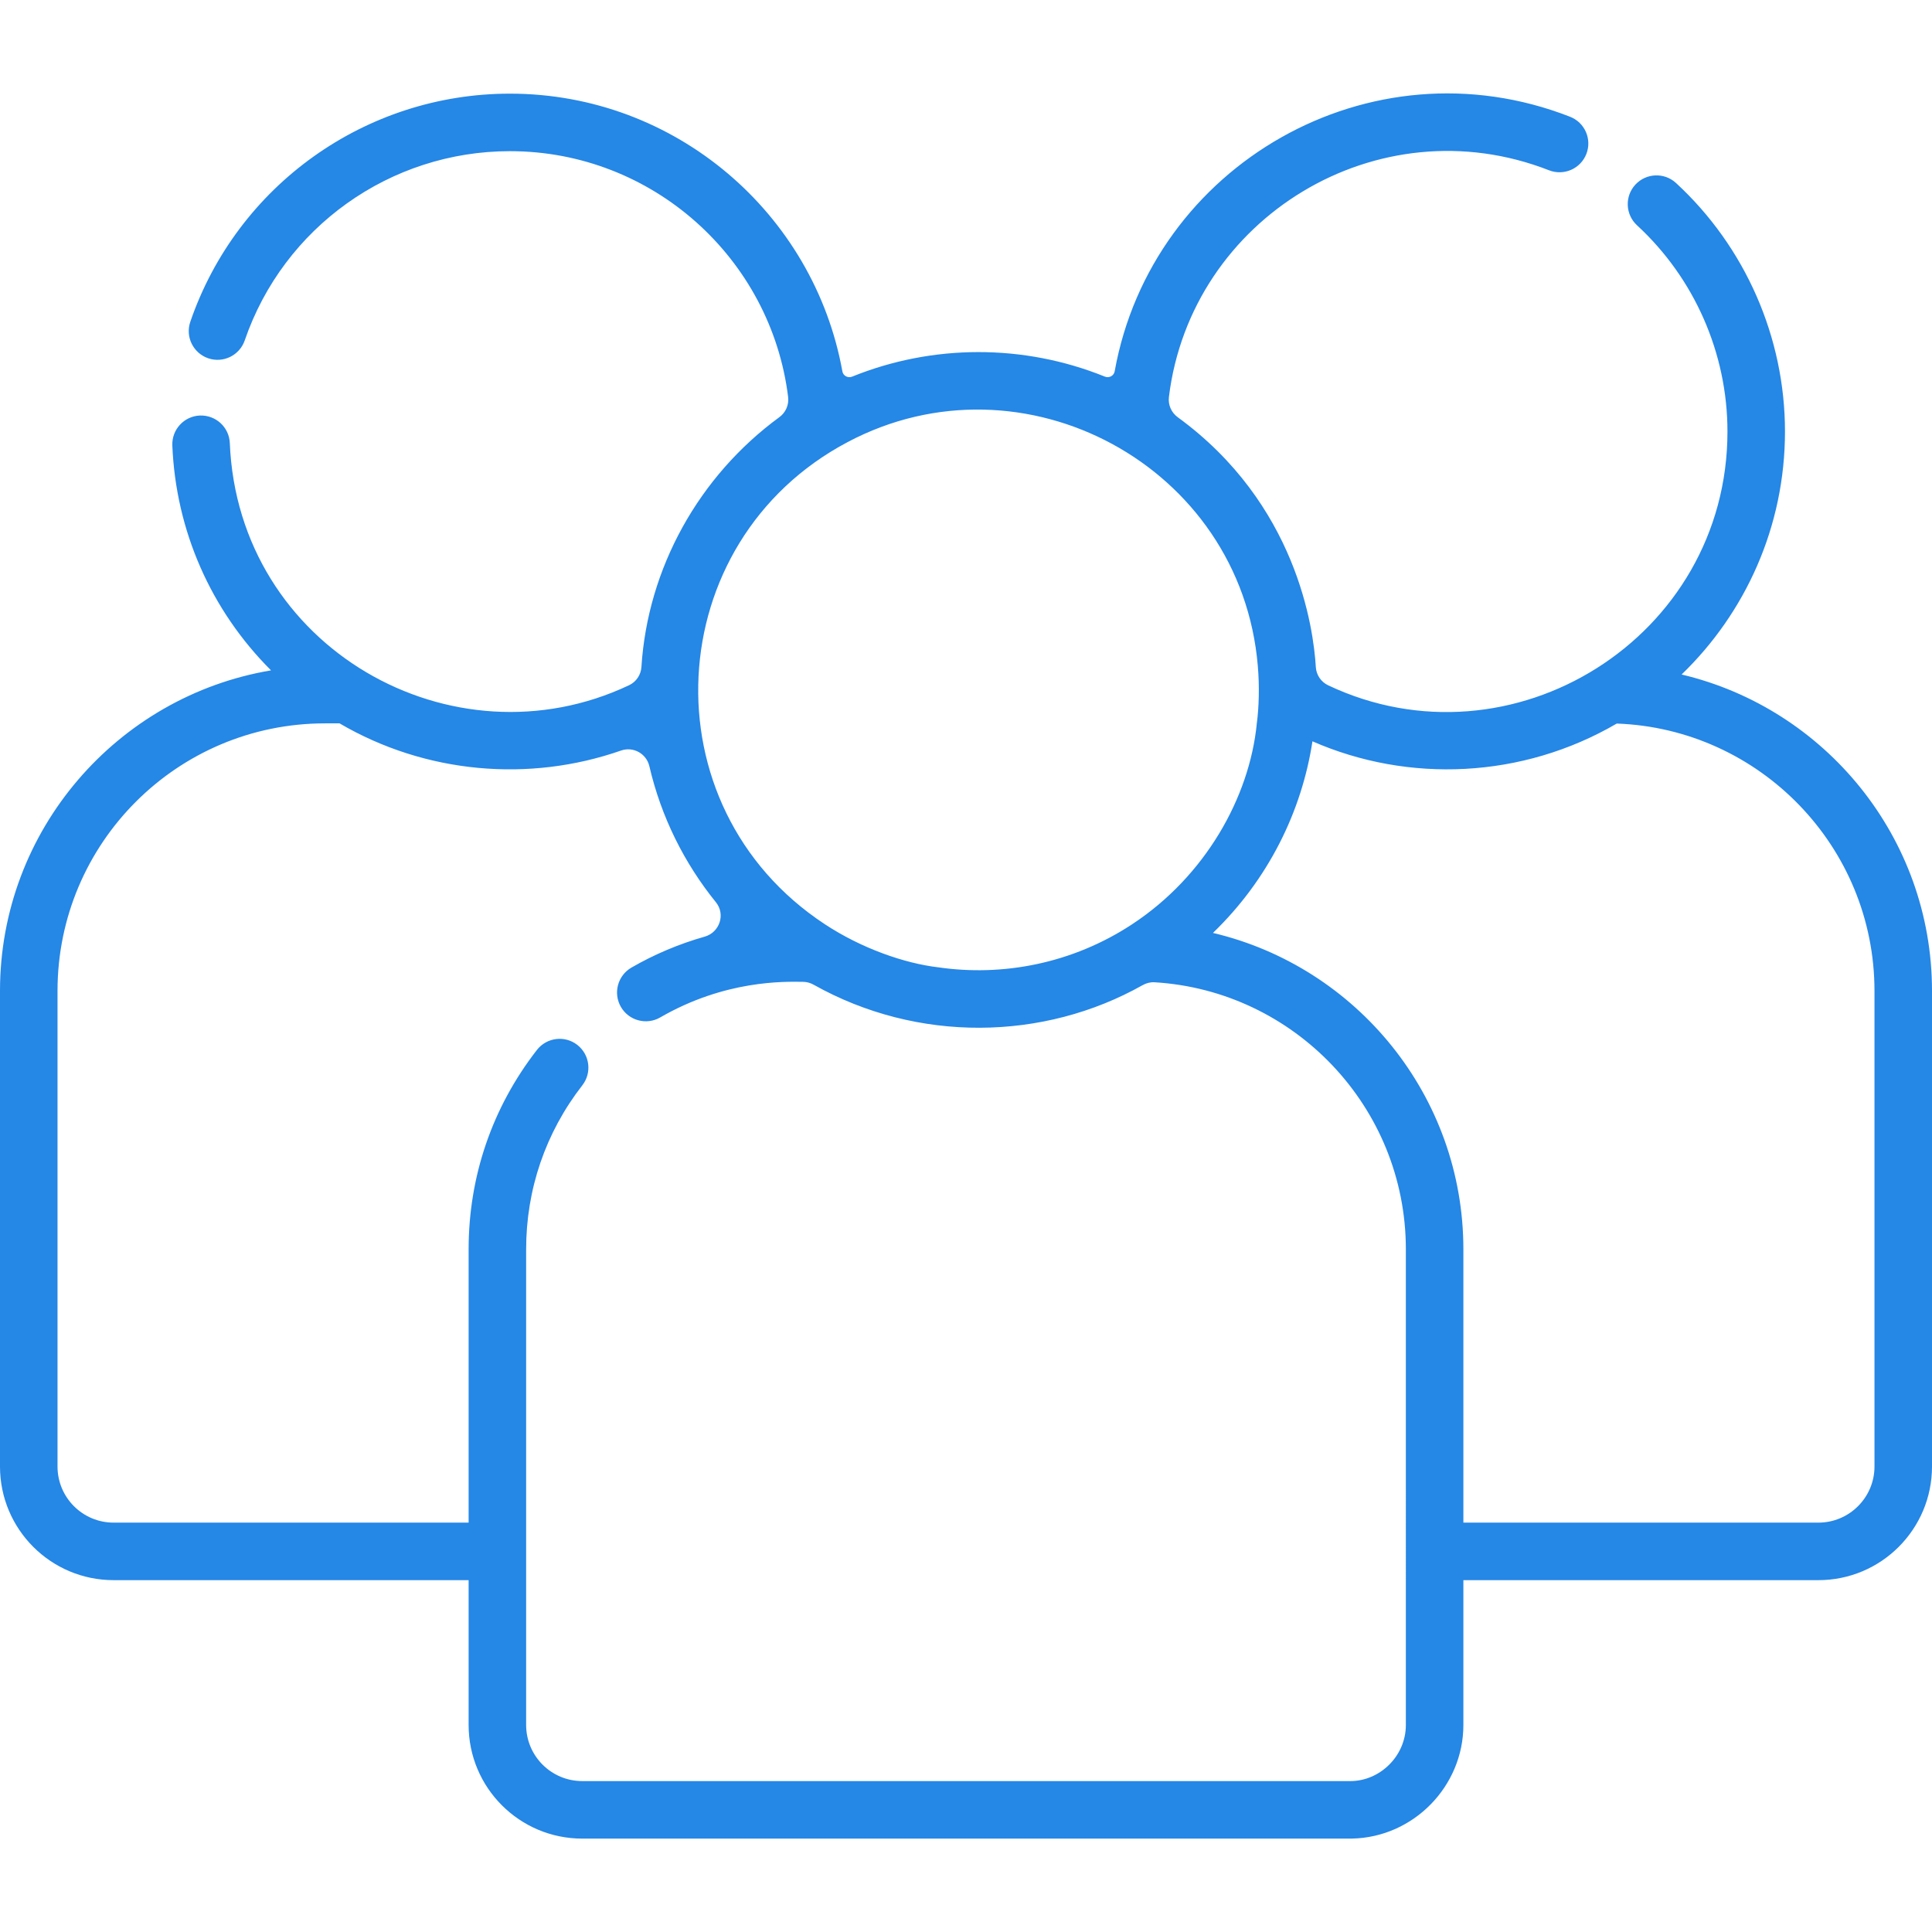
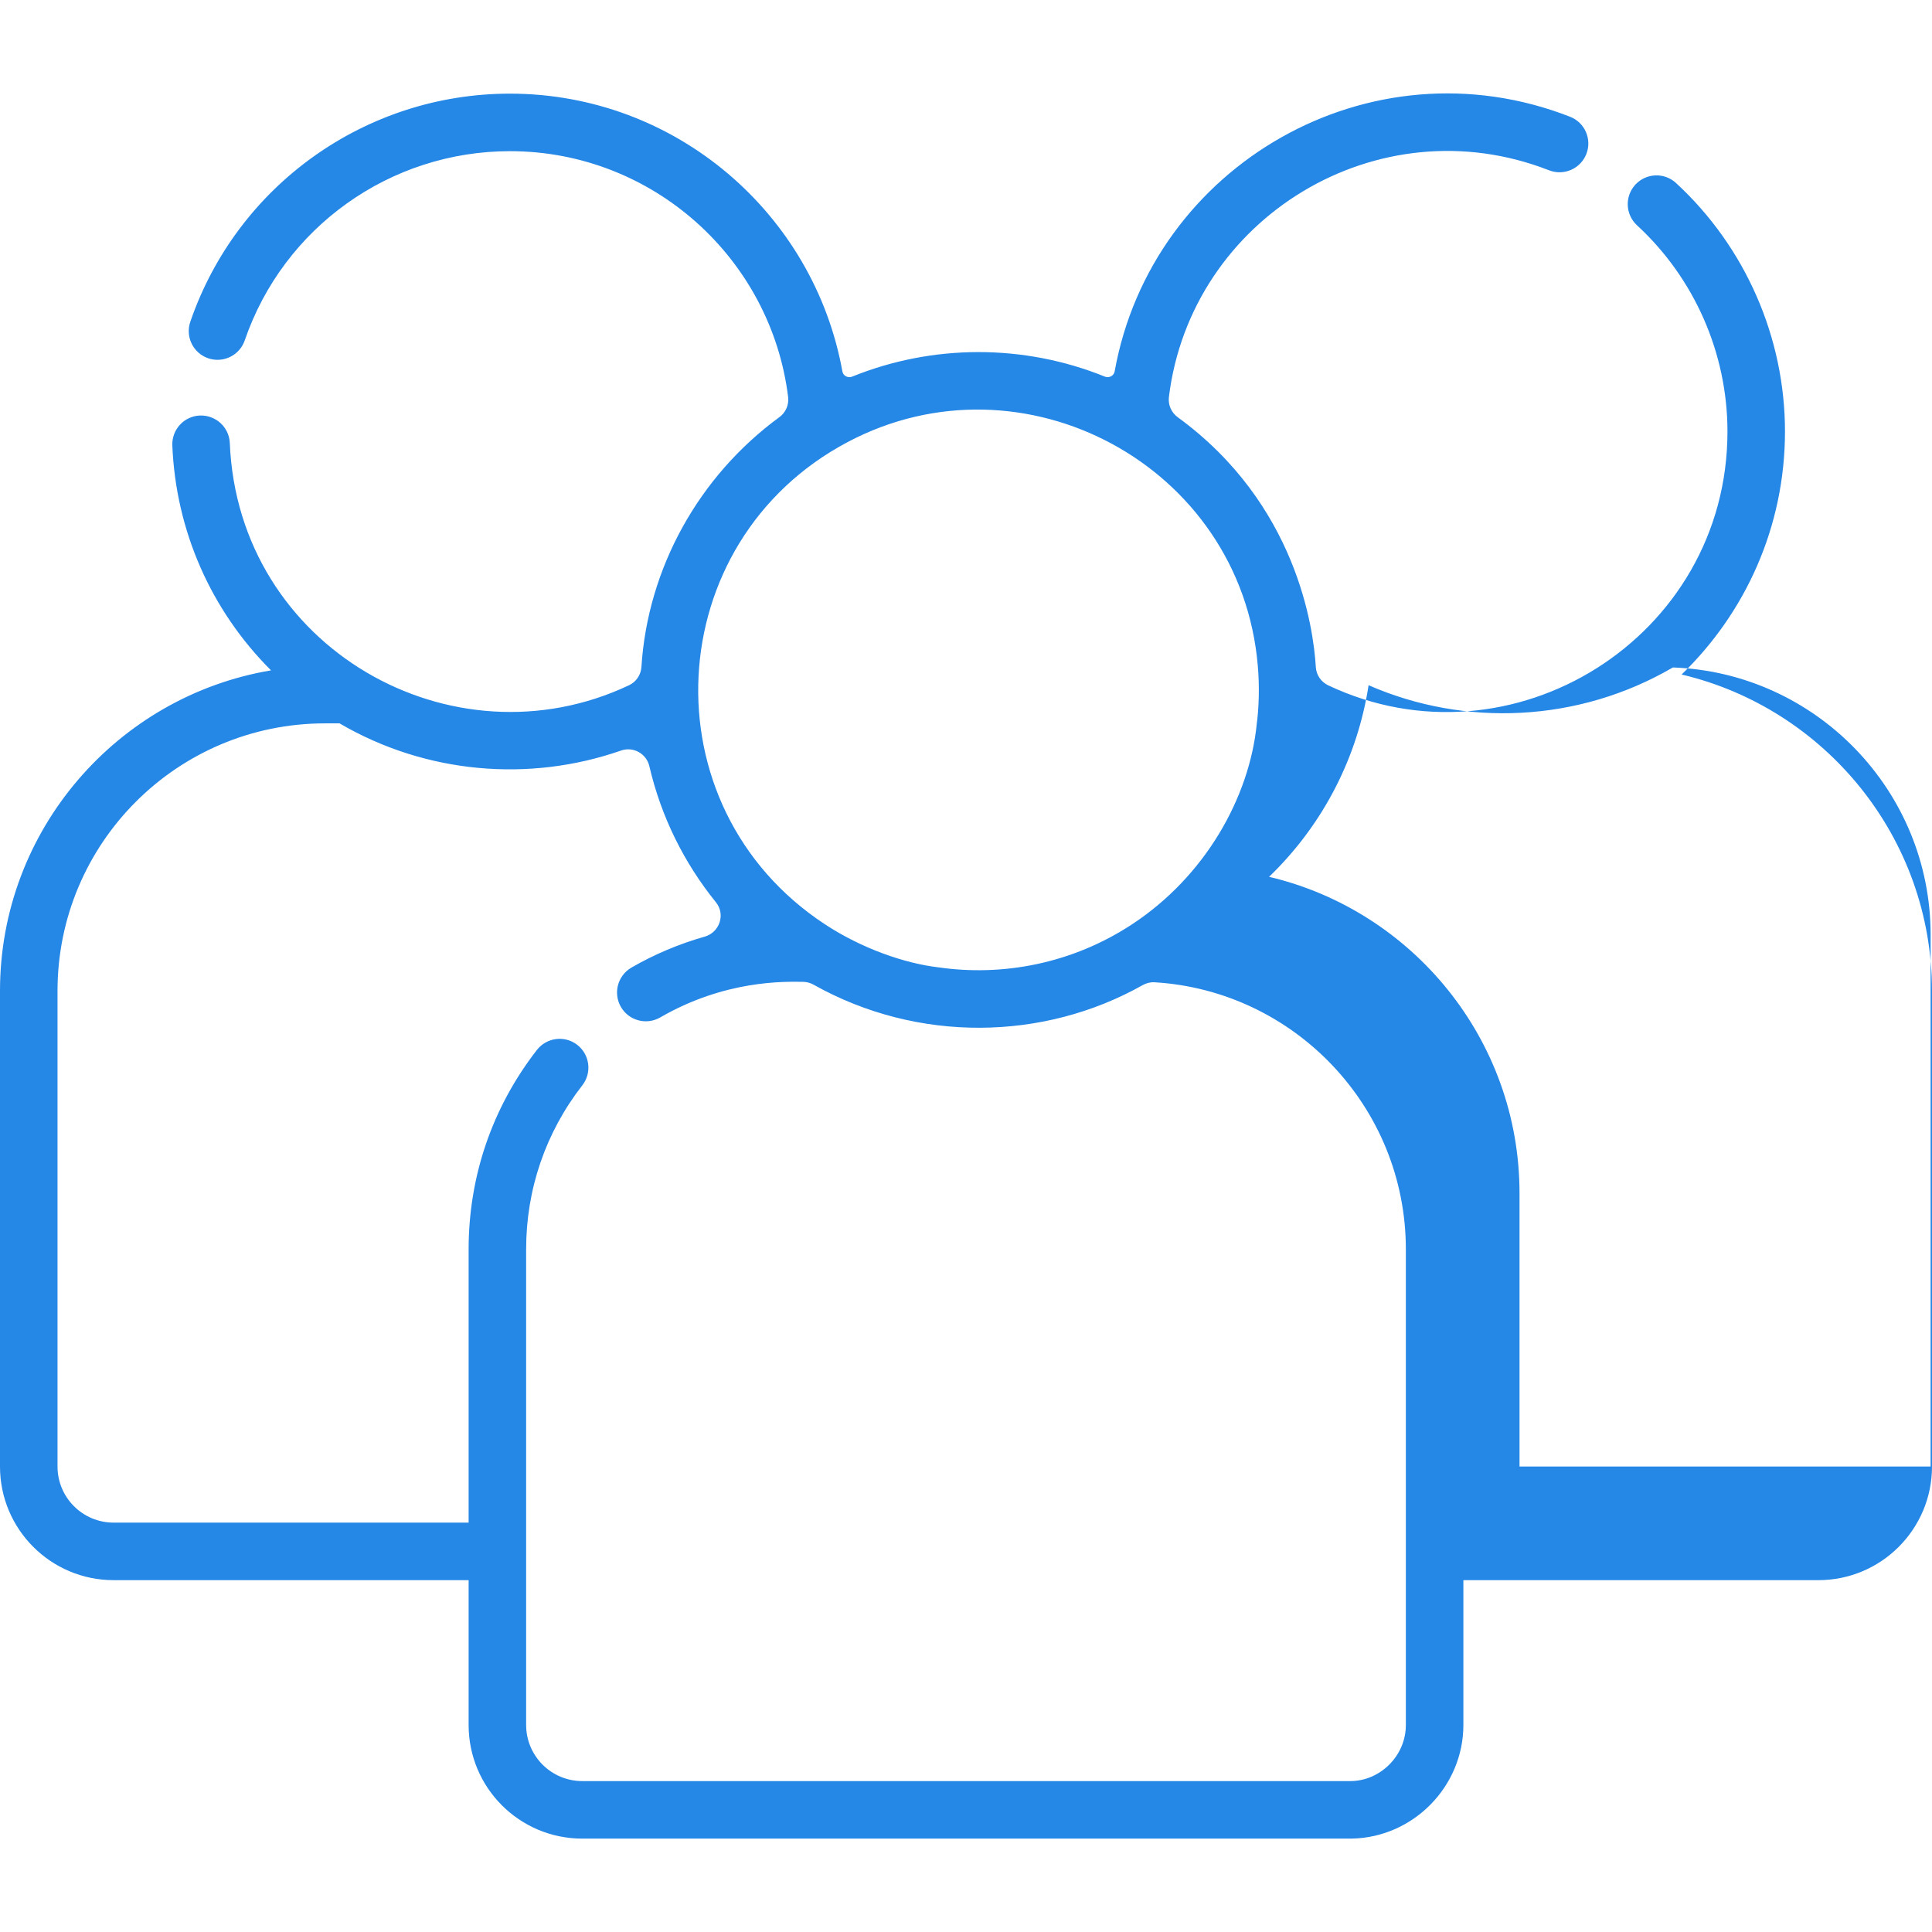
<svg xmlns="http://www.w3.org/2000/svg" version="1.1" width="512" height="512" x="0" y="0" viewBox="0 0 512 512" style="enable-background:new 0 0 512 512" xml:space="preserve" class="">
  <g>
    <g>
      <g>
-         <path d="M445.642,178.751c16.879-16.3,27.397-39.144,27.397-64.396c0-24.948-10.528-48.95-28.88-65.86    c-3.099-2.855-7.916-2.652-10.772,0.437c-2.855,3.099-2.652,7.916,0.437,10.772c15.233,14.034,23.972,33.951,23.972,54.651    c0,54.712-57.265,90.212-105.818,67.26c-1.889-0.892-3.147-2.749-3.271-4.834c-0.616-10.346-5.089-43.254-36.597-66.213    c-1.687-1.229-2.589-3.278-2.336-5.35c5.802-47.497,55.357-77.846,100.749-60.086c3.922,1.524,8.343-0.406,9.877-4.329    c1.534-3.923-0.406-8.343-4.329-9.867c-52.979-20.704-110.842,12.802-120.672,67.479c-0.213,1.188-1.483,1.844-2.602,1.391    c-21.579-8.728-45.703-8.605-66.965,0.003c-1.115,0.451-2.379-0.201-2.592-1.385c-7.533-41.79-44.169-73.606-88.104-73.606    c0,0,0,0-0.01,0c-38.239,0-72.272,24.297-84.69,60.443c-1.372,3.983,0.752,8.313,4.735,9.684c3.973,1.362,8.313-0.752,9.684-4.735    c10.294-29.998,38.544-50.149,70.28-50.149c37.865,0,69.206,28.48,73.725,65.142c0.254,2.065-0.629,4.112-2.308,5.34    c-21.431,15.684-34.912,40.121-36.569,66.218c-0.132,2.078-1.378,3.932-3.26,4.823c-46.793,22.156-103.6-9.858-105.822-64.161    c-0.173-4.207-3.709-7.459-7.926-7.306c-4.207,0.173-7.469,3.719-7.306,7.926c0.925,22.56,10.192,43.666,26.157,59.61    C31.116,184.493,0,219.978,0,262.598v126.049c0,16.629,13.481,30.11,30.11,30.11h94.079v38.374    c0,16.634,13.486,30.119,30.12,30.118l204.083-0.01c16.219-0.366,29.419-13.871,29.419-30.11v-38.372h94.069    c16.635,0,30.12-13.485,30.12-30.12V262.598C512,221.909,483.628,187.724,445.642,178.751z M224.61,117.17    c46.501-24.688,104.247,6.207,108.723,59.295c-0.03,0-0.051,0-0.071,0.01h0.071c0.479,5.484,0.287,11.095-0.264,15.233    c-0.071,0.01-0.152,0.01-0.234,0.01h0.234c-1.936,19.665-13.733,40.534-33.036,53.218h-0.041v0.03    c-15.802,10.376-34.187,13.88-51.379,11.381v-0.041c-0.01,0.01-0.01,0.02-0.01,0.041c-8.811-1.038-20.235-4.973-30.008-11.412    C171.09,213.702,174.835,143.503,224.61,117.17z M357.853,472.006H154.309c-8.216,0-14.877-6.66-14.877-14.877V331.09    c0-15.914,5.152-30.953,14.897-43.483c2.581-3.323,1.982-8.109-1.341-10.701c-3.323-2.581-8.109-1.982-10.701,1.341    c-11.839,15.233-18.098,33.504-18.098,52.842v72.424H30.11c-8.211,0-14.867-6.656-14.867-14.867V262.599    c0-39.157,31.743-70.9,70.9-70.9h3.841c22.807,13.35,50.253,15.702,74.597,7.204c3.253-1.135,6.734,0.811,7.512,4.166    c3.11,13.412,9.243,25.678,17.637,36.043c2.591,3.2,0.981,7.983-2.98,9.108c-6.771,1.923-13.3,4.67-19.413,8.2    c-3.648,2.114-4.898,6.768-2.795,10.416s6.768,4.898,10.416,2.795c17.216-9.957,32.933-9.504,37.91-9.433    c0.965,0.014,1.901,0.281,2.743,0.754c27.576,15.486,60.962,14.906,87.194,0.124c0.962-0.542,2.054-0.83,3.155-0.764    c37.001,2.215,66.608,33.025,66.608,70.778c0.001,25.445,0.001,100.597,0.001,126.04    C372.568,465.388,365.68,472.006,357.853,472.006z M496.757,388.647c0,8.201-6.676,14.867-14.877,14.867h-94.069v-72.424    c0-40.699-28.362-74.894-66.368-83.856c14.647-14.13,23.527-32.166,26.37-50.779c25.454,11.143,55.617,9.896,80.645-4.705    c37.884,1.372,68.299,32.63,68.299,70.849V388.647z" fill="#2587e6" data-original="#000000" style="" class="" />
+         <path d="M445.642,178.751c16.879-16.3,27.397-39.144,27.397-64.396c0-24.948-10.528-48.95-28.88-65.86    c-3.099-2.855-7.916-2.652-10.772,0.437c-2.855,3.099-2.652,7.916,0.437,10.772c15.233,14.034,23.972,33.951,23.972,54.651    c0,54.712-57.265,90.212-105.818,67.26c-1.889-0.892-3.147-2.749-3.271-4.834c-0.616-10.346-5.089-43.254-36.597-66.213    c-1.687-1.229-2.589-3.278-2.336-5.35c5.802-47.497,55.357-77.846,100.749-60.086c3.922,1.524,8.343-0.406,9.877-4.329    c1.534-3.923-0.406-8.343-4.329-9.867c-52.979-20.704-110.842,12.802-120.672,67.479c-0.213,1.188-1.483,1.844-2.602,1.391    c-21.579-8.728-45.703-8.605-66.965,0.003c-1.115,0.451-2.379-0.201-2.592-1.385c-7.533-41.79-44.169-73.606-88.104-73.606    c0,0,0,0-0.01,0c-38.239,0-72.272,24.297-84.69,60.443c-1.372,3.983,0.752,8.313,4.735,9.684c3.973,1.362,8.313-0.752,9.684-4.735    c10.294-29.998,38.544-50.149,70.28-50.149c37.865,0,69.206,28.48,73.725,65.142c0.254,2.065-0.629,4.112-2.308,5.34    c-21.431,15.684-34.912,40.121-36.569,66.218c-0.132,2.078-1.378,3.932-3.26,4.823c-46.793,22.156-103.6-9.858-105.822-64.161    c-0.173-4.207-3.709-7.459-7.926-7.306c-4.207,0.173-7.469,3.719-7.306,7.926c0.925,22.56,10.192,43.666,26.157,59.61    C31.116,184.493,0,219.978,0,262.598v126.049c0,16.629,13.481,30.11,30.11,30.11h94.079v38.374    c0,16.634,13.486,30.119,30.12,30.118l204.083-0.01c16.219-0.366,29.419-13.871,29.419-30.11v-38.372h94.069    c16.635,0,30.12-13.485,30.12-30.12V262.598C512,221.909,483.628,187.724,445.642,178.751z M224.61,117.17    c46.501-24.688,104.247,6.207,108.723,59.295c-0.03,0-0.051,0-0.071,0.01h0.071c0.479,5.484,0.287,11.095-0.264,15.233    c-0.071,0.01-0.152,0.01-0.234,0.01h0.234c-1.936,19.665-13.733,40.534-33.036,53.218h-0.041v0.03    c-15.802,10.376-34.187,13.88-51.379,11.381v-0.041c-0.01,0.01-0.01,0.02-0.01,0.041c-8.811-1.038-20.235-4.973-30.008-11.412    C171.09,213.702,174.835,143.503,224.61,117.17z M357.853,472.006H154.309c-8.216,0-14.877-6.66-14.877-14.877V331.09    c0-15.914,5.152-30.953,14.897-43.483c2.581-3.323,1.982-8.109-1.341-10.701c-3.323-2.581-8.109-1.982-10.701,1.341    c-11.839,15.233-18.098,33.504-18.098,52.842v72.424H30.11c-8.211,0-14.867-6.656-14.867-14.867V262.599    c0-39.157,31.743-70.9,70.9-70.9h3.841c22.807,13.35,50.253,15.702,74.597,7.204c3.253-1.135,6.734,0.811,7.512,4.166    c3.11,13.412,9.243,25.678,17.637,36.043c2.591,3.2,0.981,7.983-2.98,9.108c-6.771,1.923-13.3,4.67-19.413,8.2    c-3.648,2.114-4.898,6.768-2.795,10.416s6.768,4.898,10.416,2.795c17.216-9.957,32.933-9.504,37.91-9.433    c0.965,0.014,1.901,0.281,2.743,0.754c27.576,15.486,60.962,14.906,87.194,0.124c0.962-0.542,2.054-0.83,3.155-0.764    c37.001,2.215,66.608,33.025,66.608,70.778c0.001,25.445,0.001,100.597,0.001,126.04    C372.568,465.388,365.68,472.006,357.853,472.006z M496.757,388.647h-94.069v-72.424    c0-40.699-28.362-74.894-66.368-83.856c14.647-14.13,23.527-32.166,26.37-50.779c25.454,11.143,55.617,9.896,80.645-4.705    c37.884,1.372,68.299,32.63,68.299,70.849V388.647z" fill="#2587e6" data-original="#000000" style="" class="" />
      </g>
    </g>
    <g>
</g>
    <g>
</g>
    <g>
</g>
    <g>
</g>
    <g>
</g>
    <g>
</g>
    <g>
</g>
    <g>
</g>
    <g>
</g>
    <g>
</g>
    <g>
</g>
    <g>
</g>
    <g>
</g>
    <g>
</g>
    <g>
</g>
  </g>
</svg>